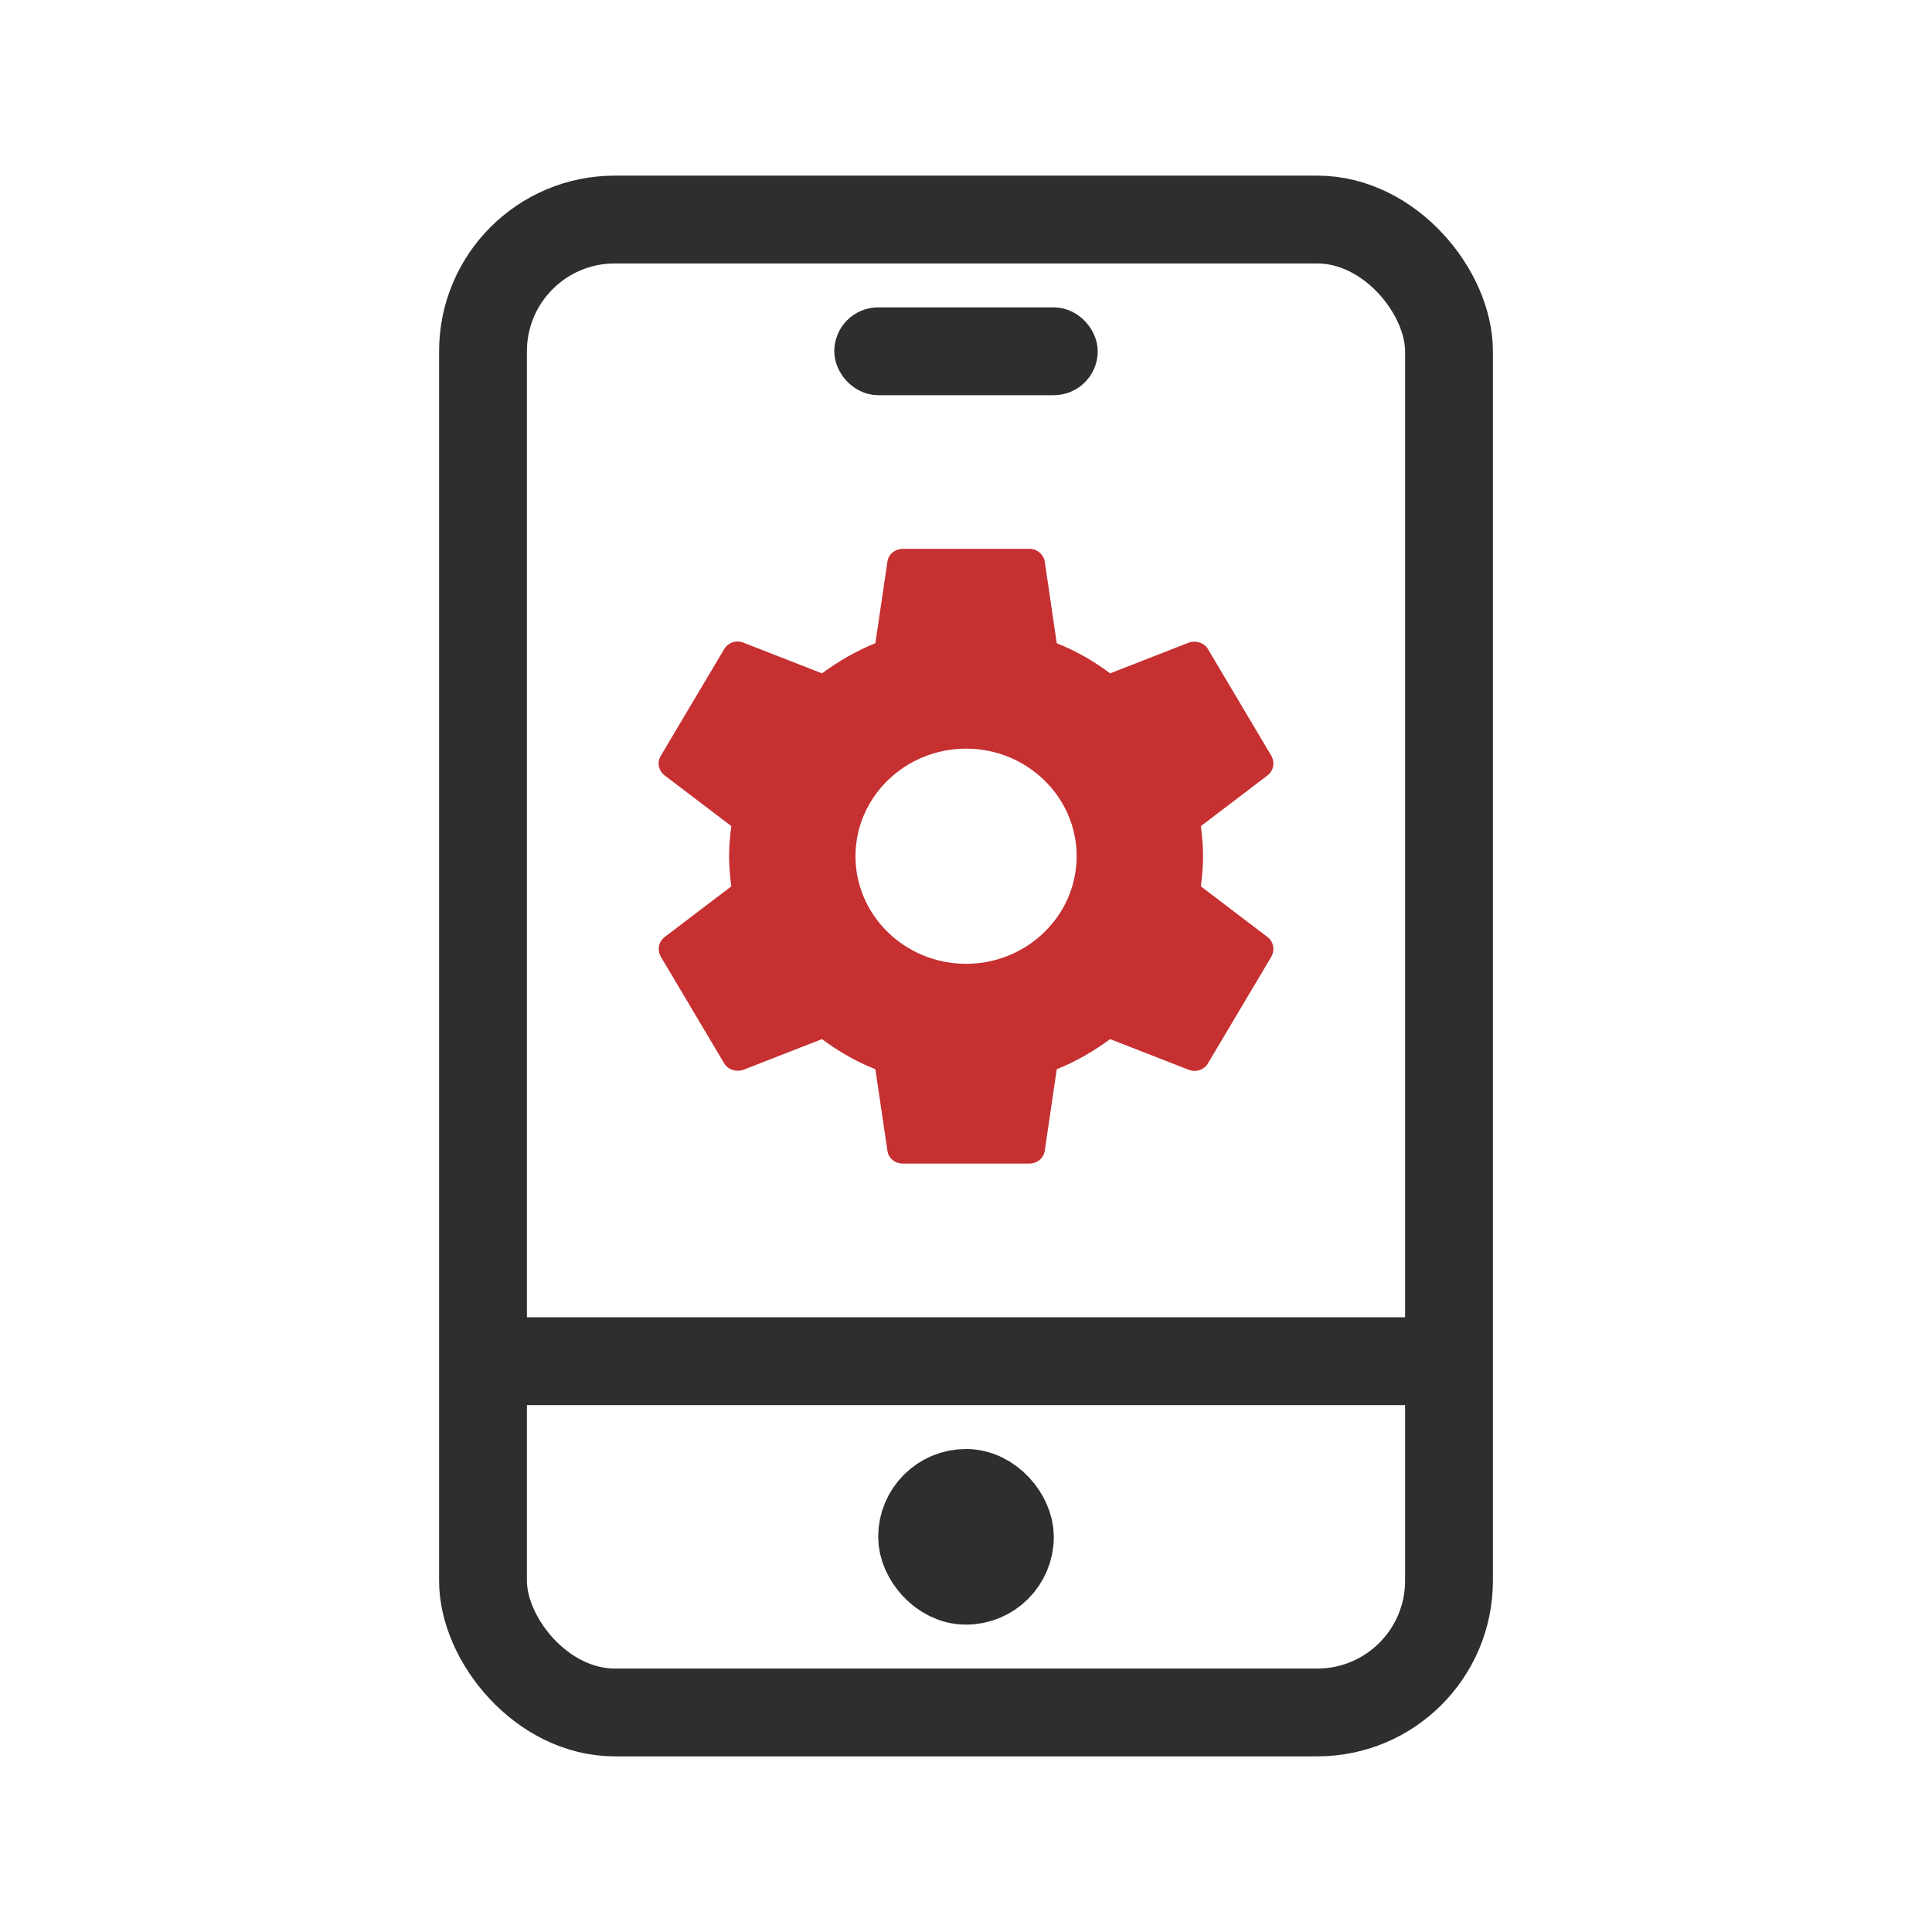
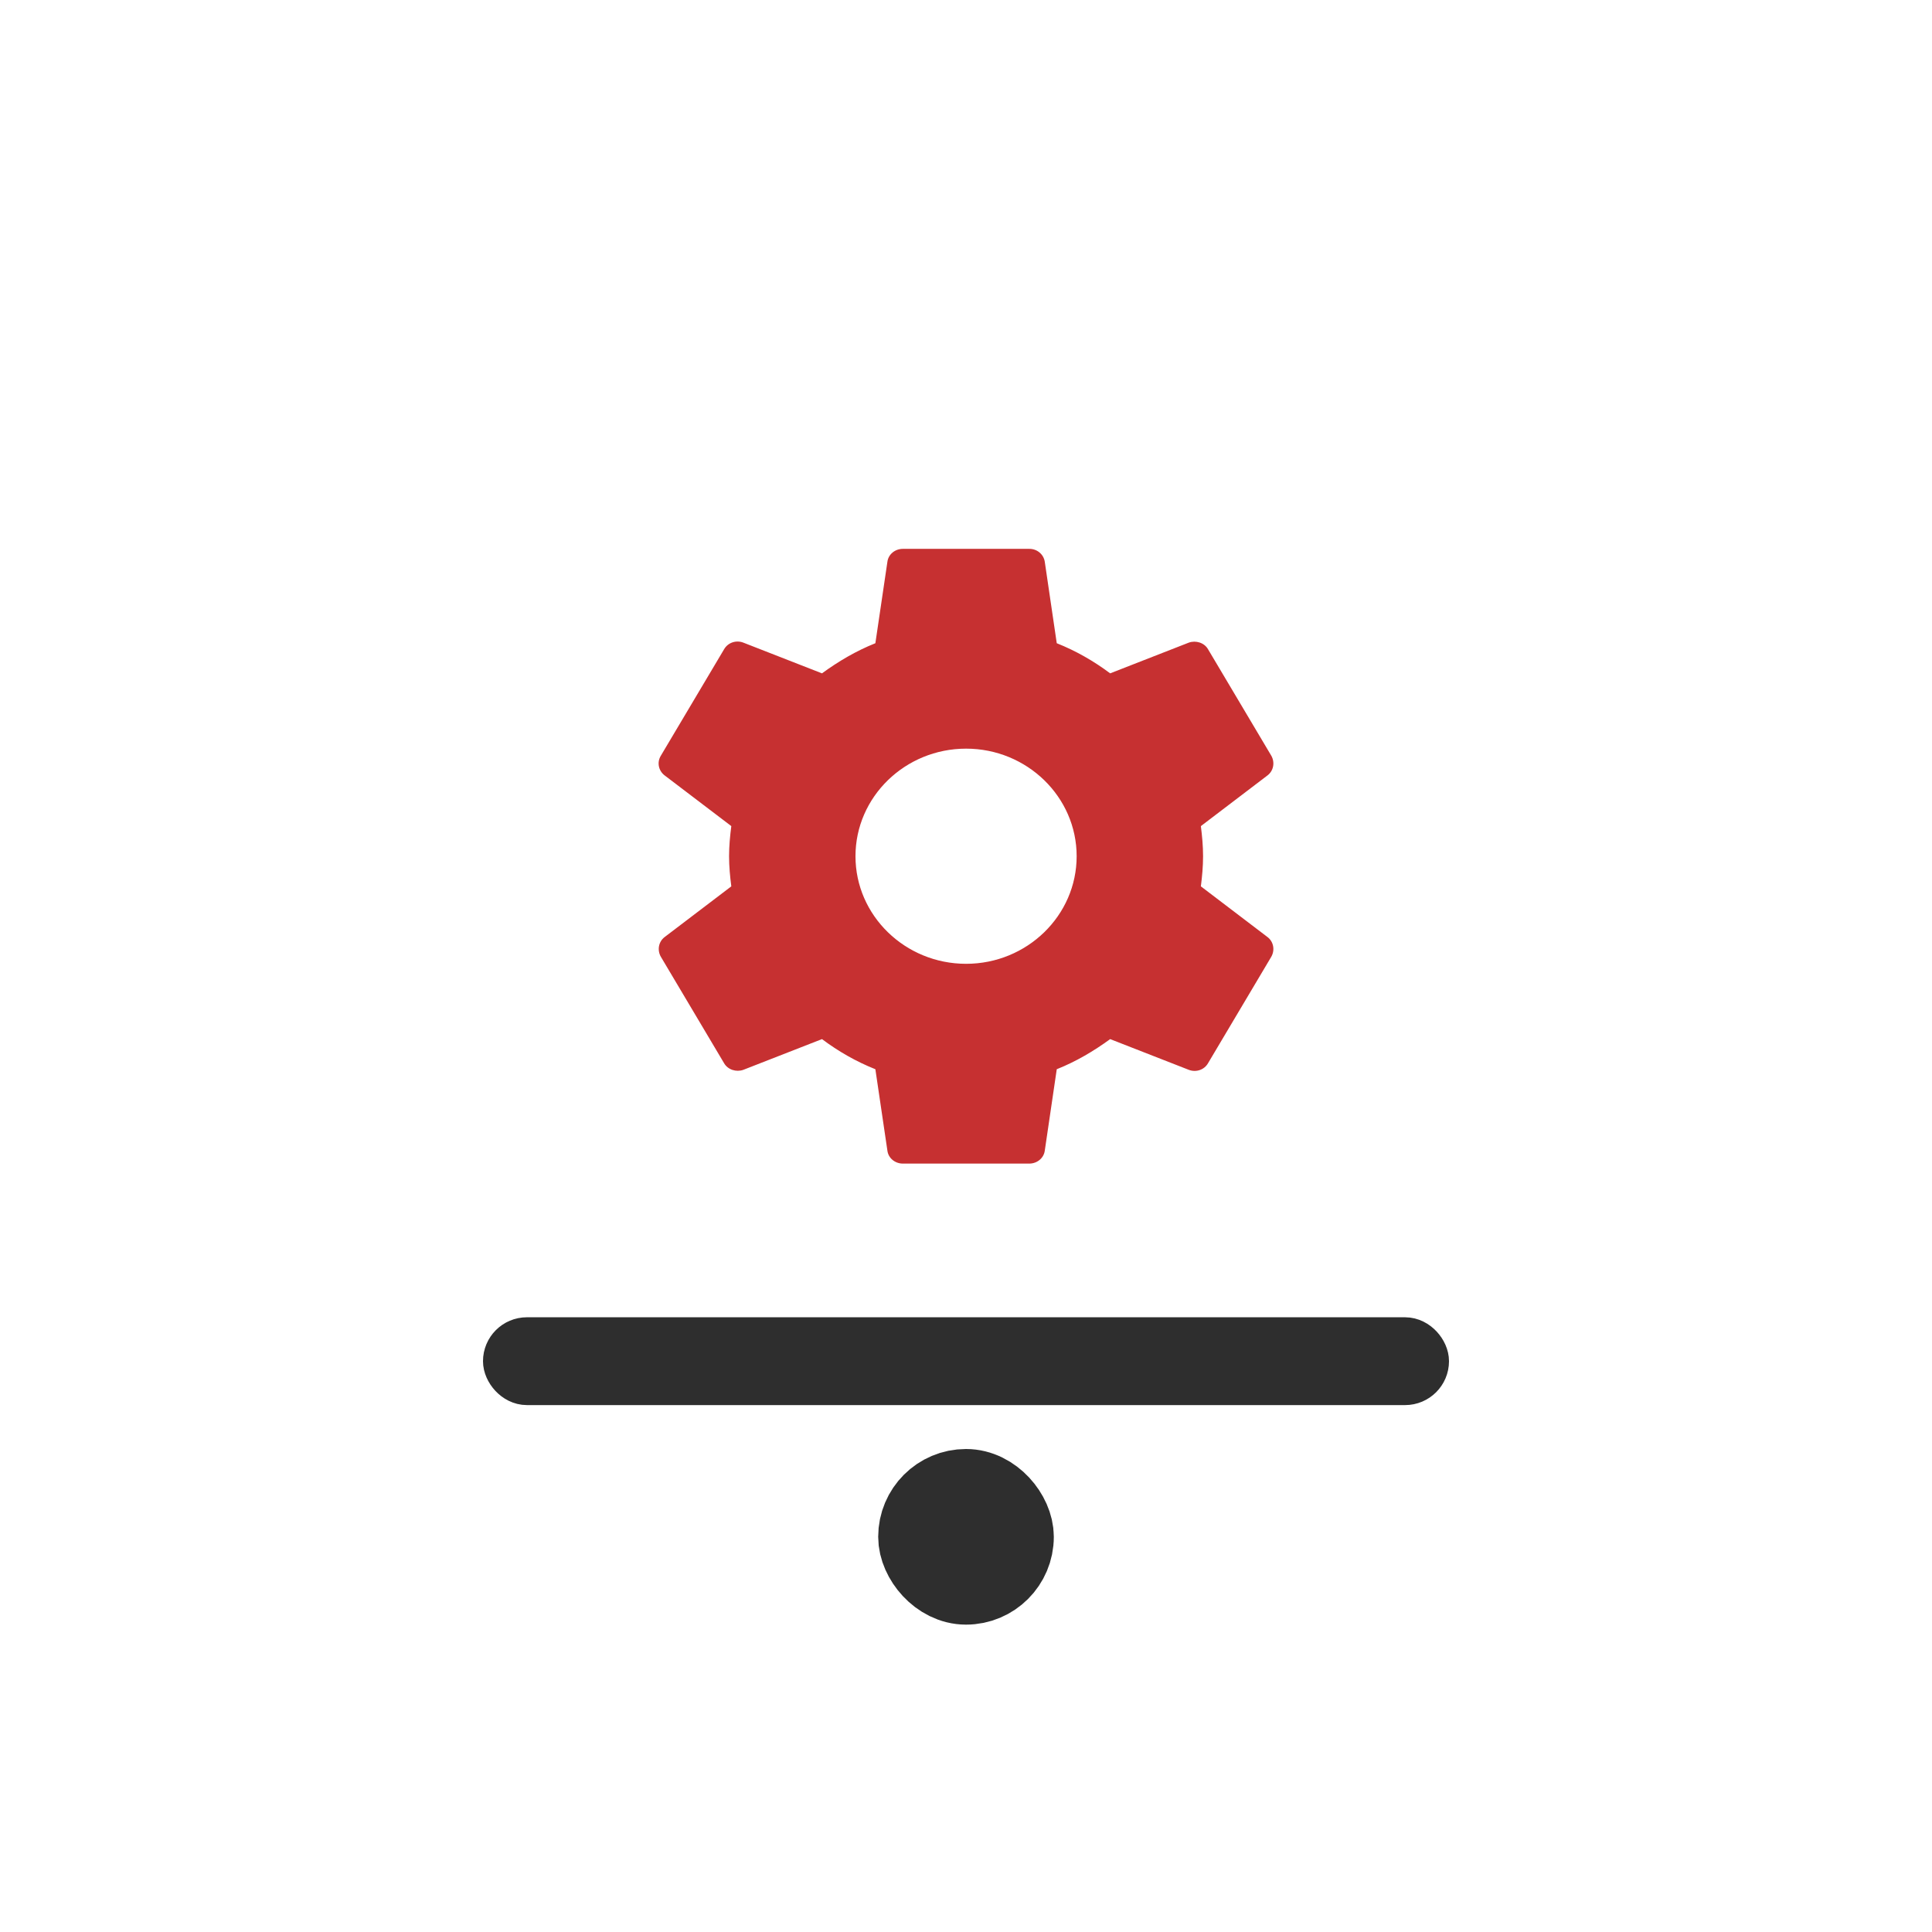
<svg xmlns="http://www.w3.org/2000/svg" width="44" height="44" viewBox="0 0 44 44" fill="none">
-   <rect x="11" y="5" width="22" height="34" rx="3" stroke="#2E2E2E" stroke-width="2" />
-   <rect x="19.5" y="7.5" width="5" height="1" rx="0.5" stroke="#2E2E2E" />
  <rect x="11.5" y="30.5" width="21" height="1" rx="0.5" stroke="#2E2E2E" />
  <rect x="21" y="34" width="2" height="2" rx="1" stroke="#2E2E2E" stroke-width="2" />
  <path d="M27.349 20.186C27.377 19.962 27.399 19.738 27.399 19.5C27.399 19.262 27.377 19.038 27.349 18.814L28.867 17.659C29.004 17.554 29.04 17.365 28.953 17.211L27.514 14.789C27.428 14.635 27.233 14.579 27.075 14.635L25.283 15.335C24.909 15.055 24.506 14.824 24.067 14.649L23.794 12.794C23.782 12.712 23.739 12.636 23.674 12.582C23.609 12.528 23.526 12.499 23.441 12.5H20.562C20.382 12.5 20.231 12.626 20.21 12.794L19.936 14.649C19.497 14.824 19.094 15.062 18.72 15.335L16.928 14.635C16.763 14.572 16.576 14.635 16.489 14.789L15.05 17.211C14.956 17.365 14.999 17.554 15.136 17.659L16.655 18.814C16.626 19.038 16.604 19.269 16.604 19.5C16.604 19.731 16.626 19.962 16.655 20.186L15.136 21.341C14.999 21.446 14.963 21.635 15.05 21.789L16.489 24.211C16.576 24.365 16.77 24.421 16.928 24.365L18.72 23.665C19.094 23.945 19.497 24.176 19.936 24.351L20.21 26.206C20.231 26.374 20.382 26.5 20.562 26.5H23.441C23.621 26.5 23.772 26.374 23.794 26.206L24.067 24.351C24.506 24.176 24.909 23.938 25.283 23.665L27.075 24.365C27.241 24.428 27.428 24.365 27.514 24.211L28.953 21.789C29.04 21.635 29.004 21.446 28.867 21.341L27.349 20.186ZM22.002 21.95C20.613 21.95 19.483 20.851 19.483 19.5C19.483 18.149 20.613 17.05 22.002 17.05C23.39 17.05 24.52 18.149 24.52 19.5C24.52 20.851 23.39 21.95 22.002 21.95Z" fill="#C63031" />
</svg>